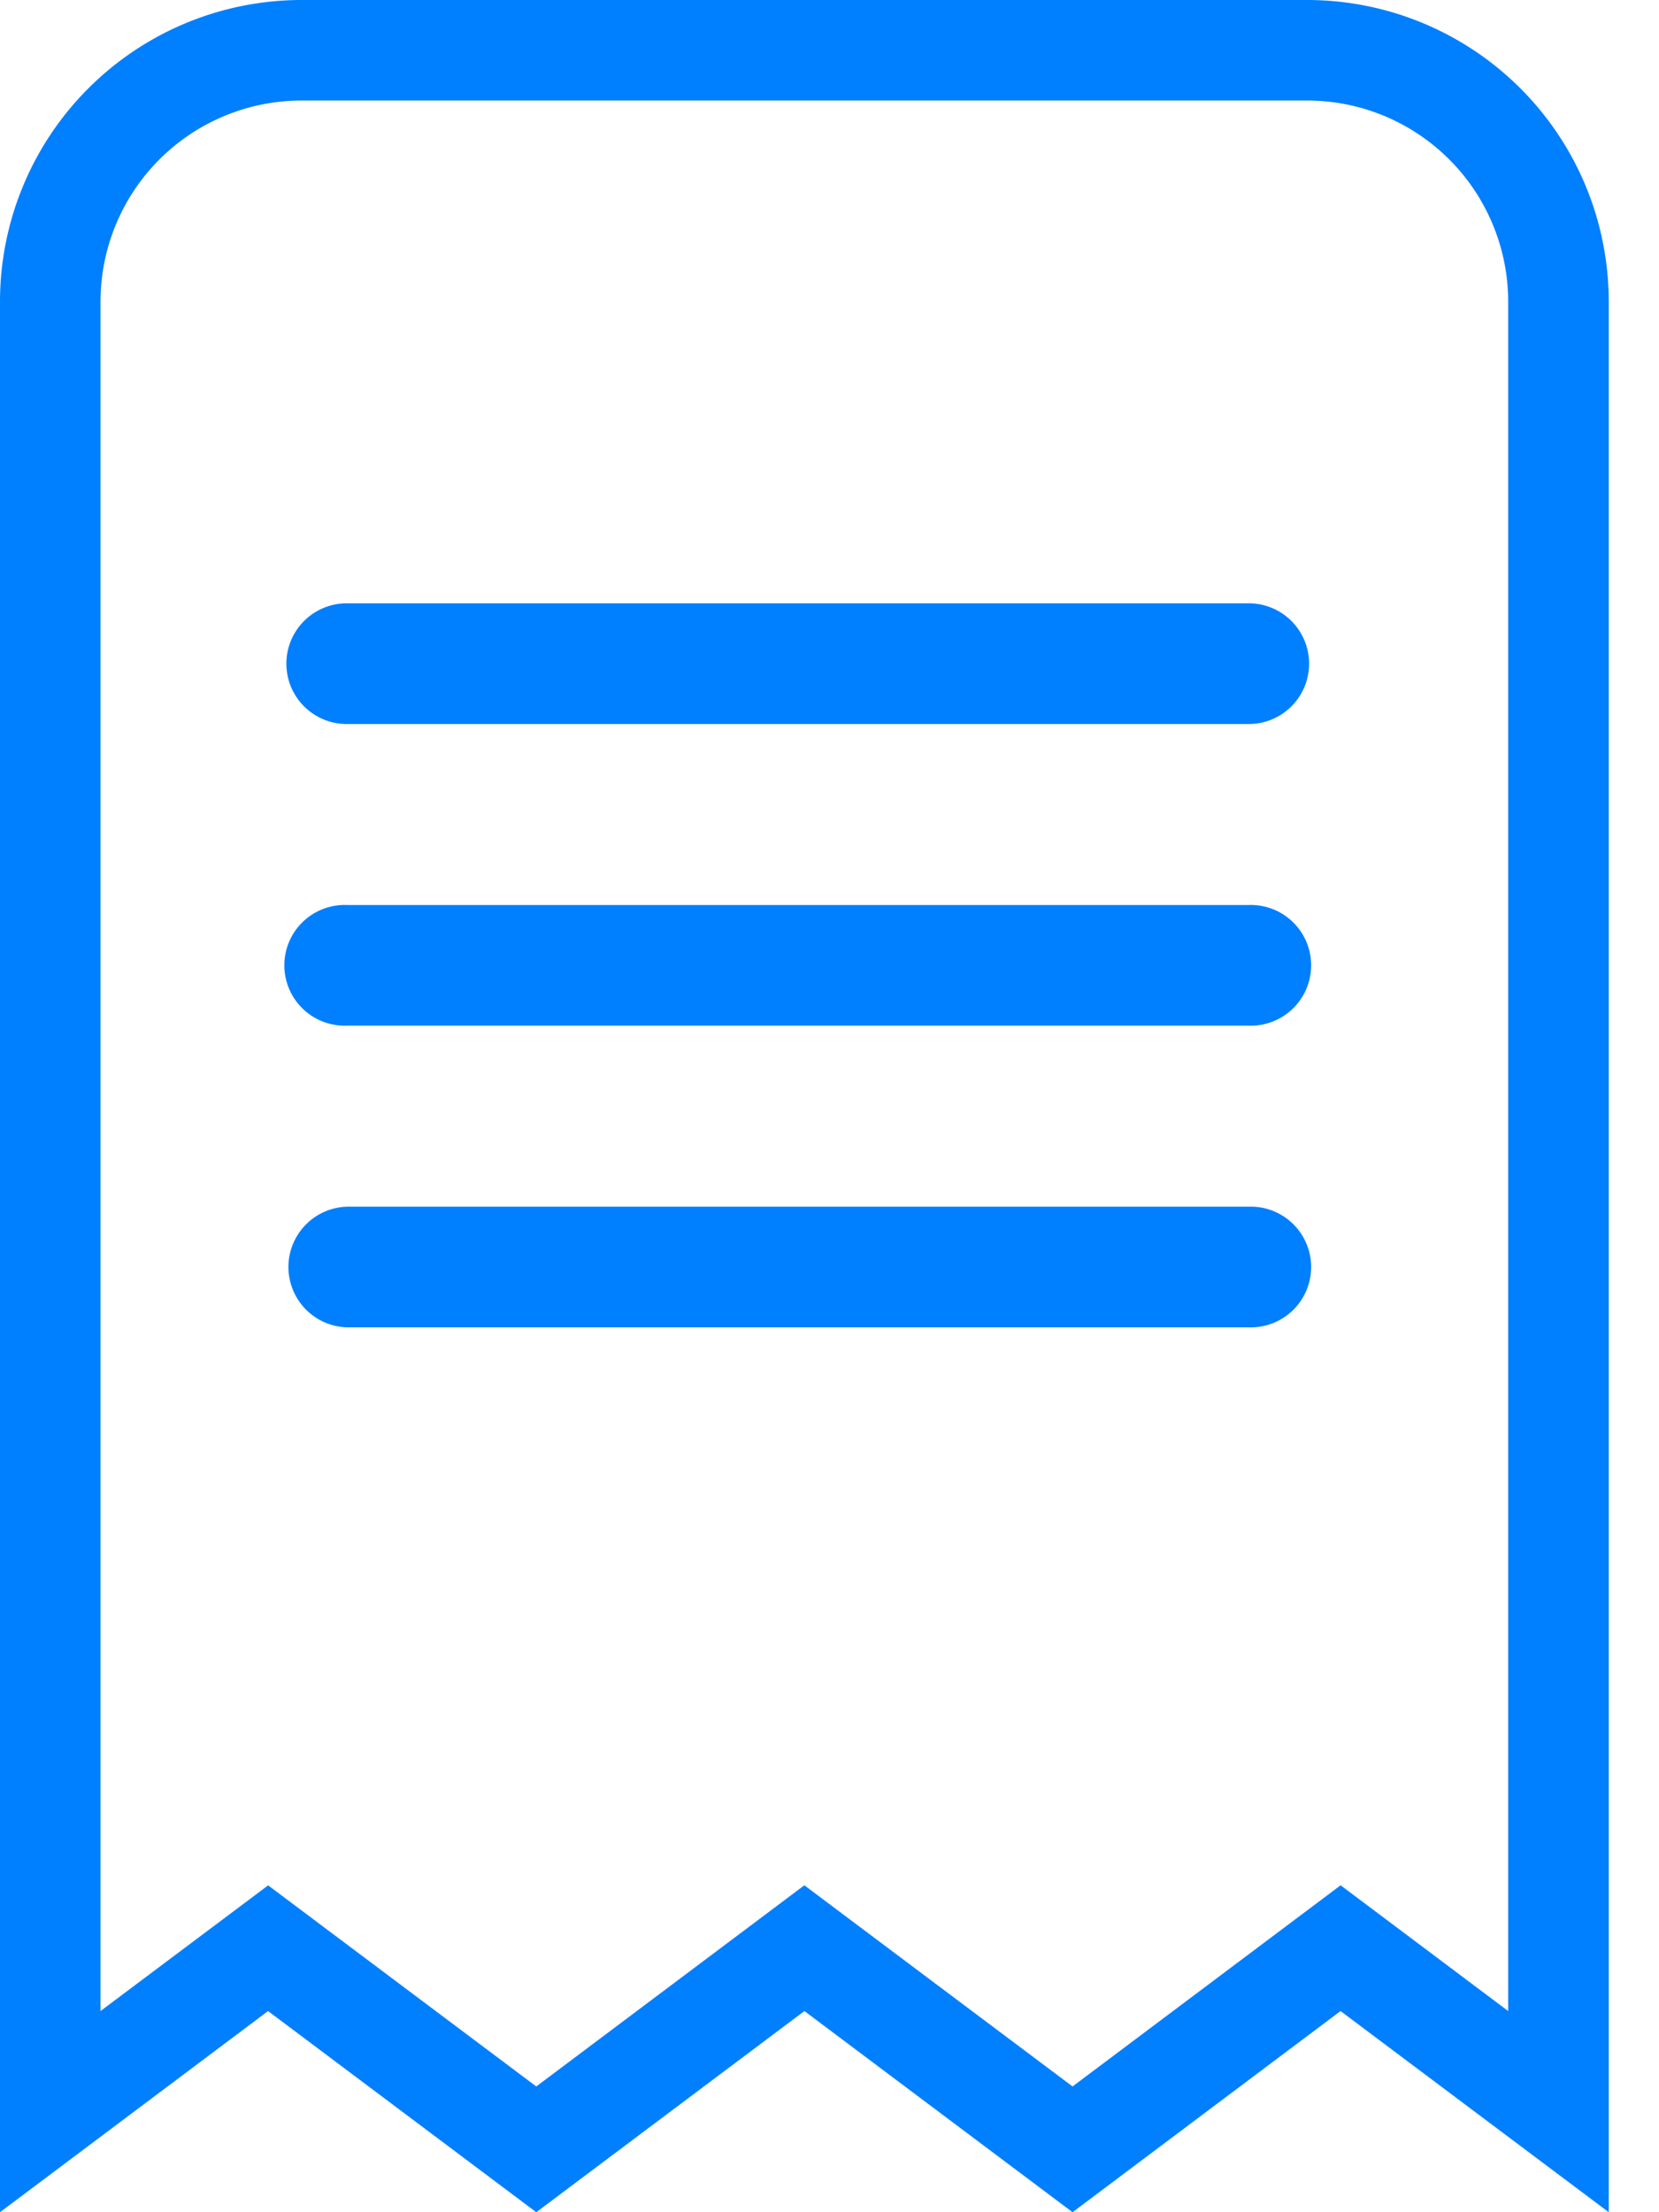
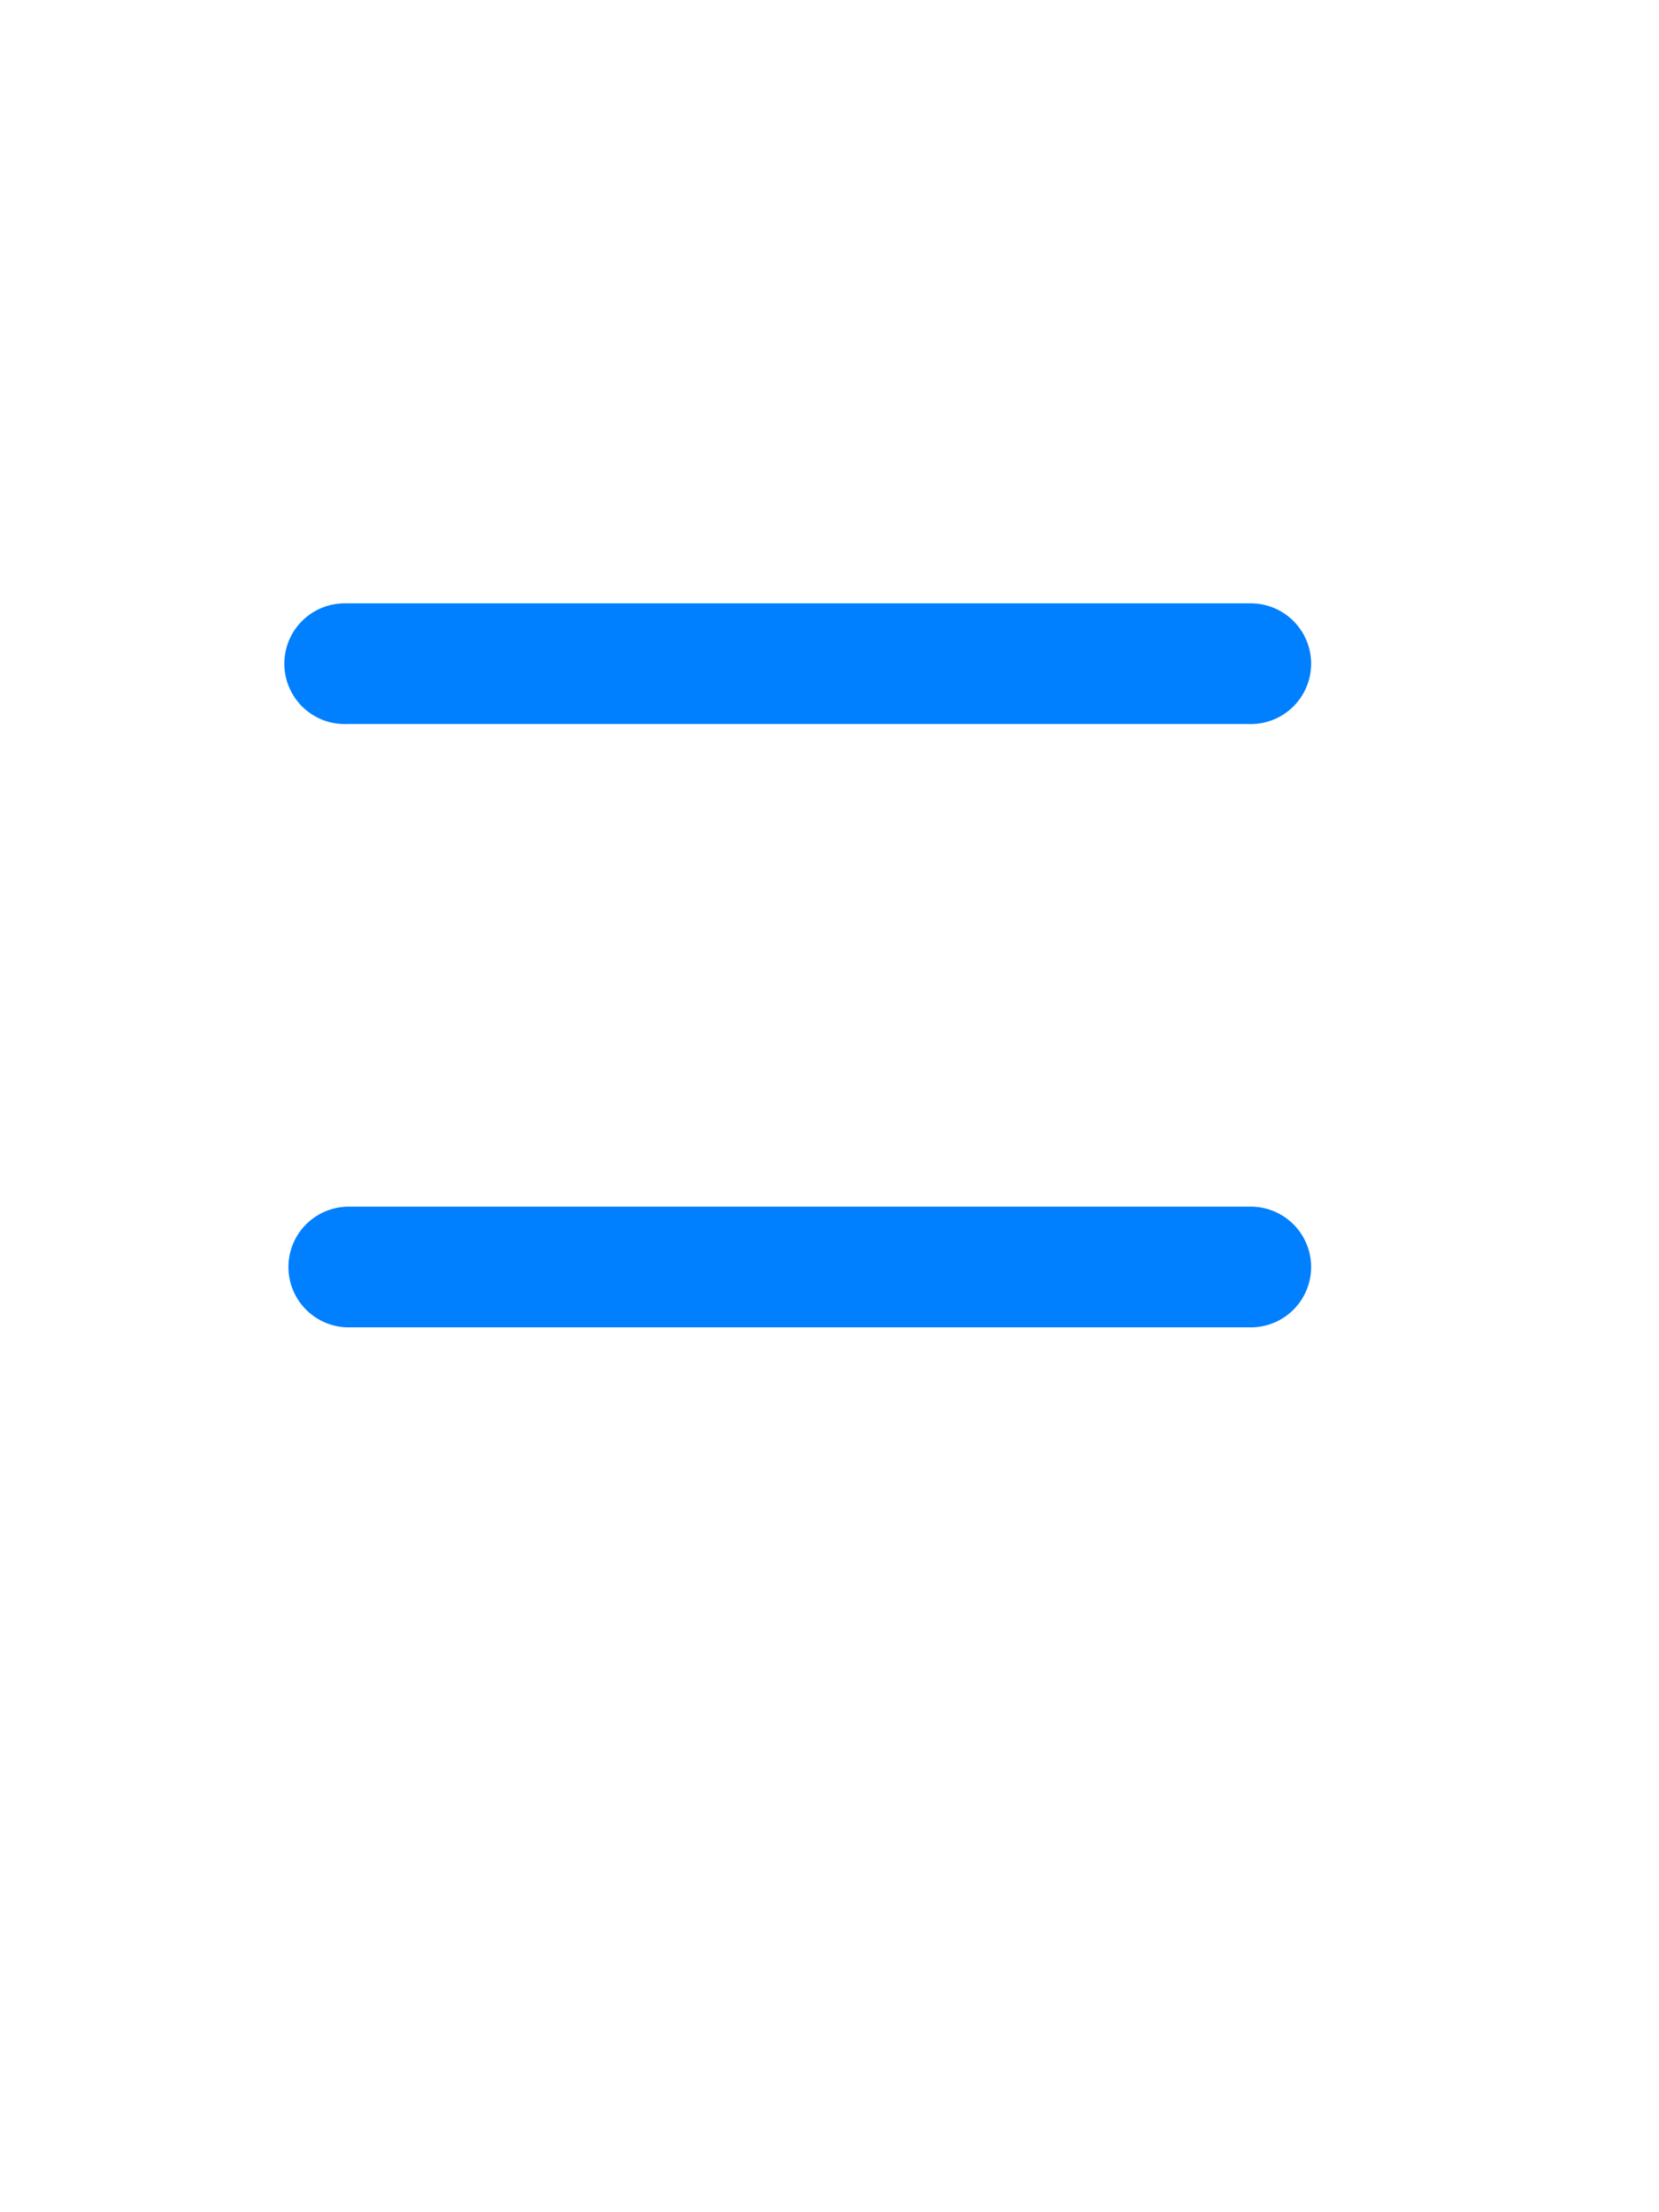
<svg xmlns="http://www.w3.org/2000/svg" width="24" height="32">
  <g fill="#007FFF" fill-rule="nonzero">
-     <path d="M21.818 4.364a2.91 2.91 0 00-2.909-2.91H4.364a2.91 2.91 0 00-2.91 2.91V29.09l2.425-1.818 3.879 2.909 3.878-2.91 3.88 2.91 3.878-2.91 2.424 1.819V4.364zM4.364 0h14.545a4.364 4.364 0 014.364 4.364V32l-3.88-2.91L15.516 32l-3.879-2.91L7.758 32l-3.88-2.91L0 32V4.364A4.364 4.364 0 014.364 0z" />
-     <path d="M5.016 10.473a.873.873 0 010-1.746h13.049a.873.873 0 110 1.746H5.016zM5.016 14.836a.873.873 0 110-1.745h13.049a.873.873 0 110 1.745H5.016zM5.016 19.2a.873.873 0 010-1.745h13.049a.873.873 0 110 1.745H5.016z" />
+     <path d="M5.016 10.473a.873.873 0 010-1.746h13.049a.873.873 0 110 1.746H5.016za.873.873 0 110-1.745h13.049a.873.873 0 110 1.745H5.016zM5.016 19.2a.873.873 0 010-1.745h13.049a.873.873 0 110 1.745H5.016z" />
  </g>
</svg>